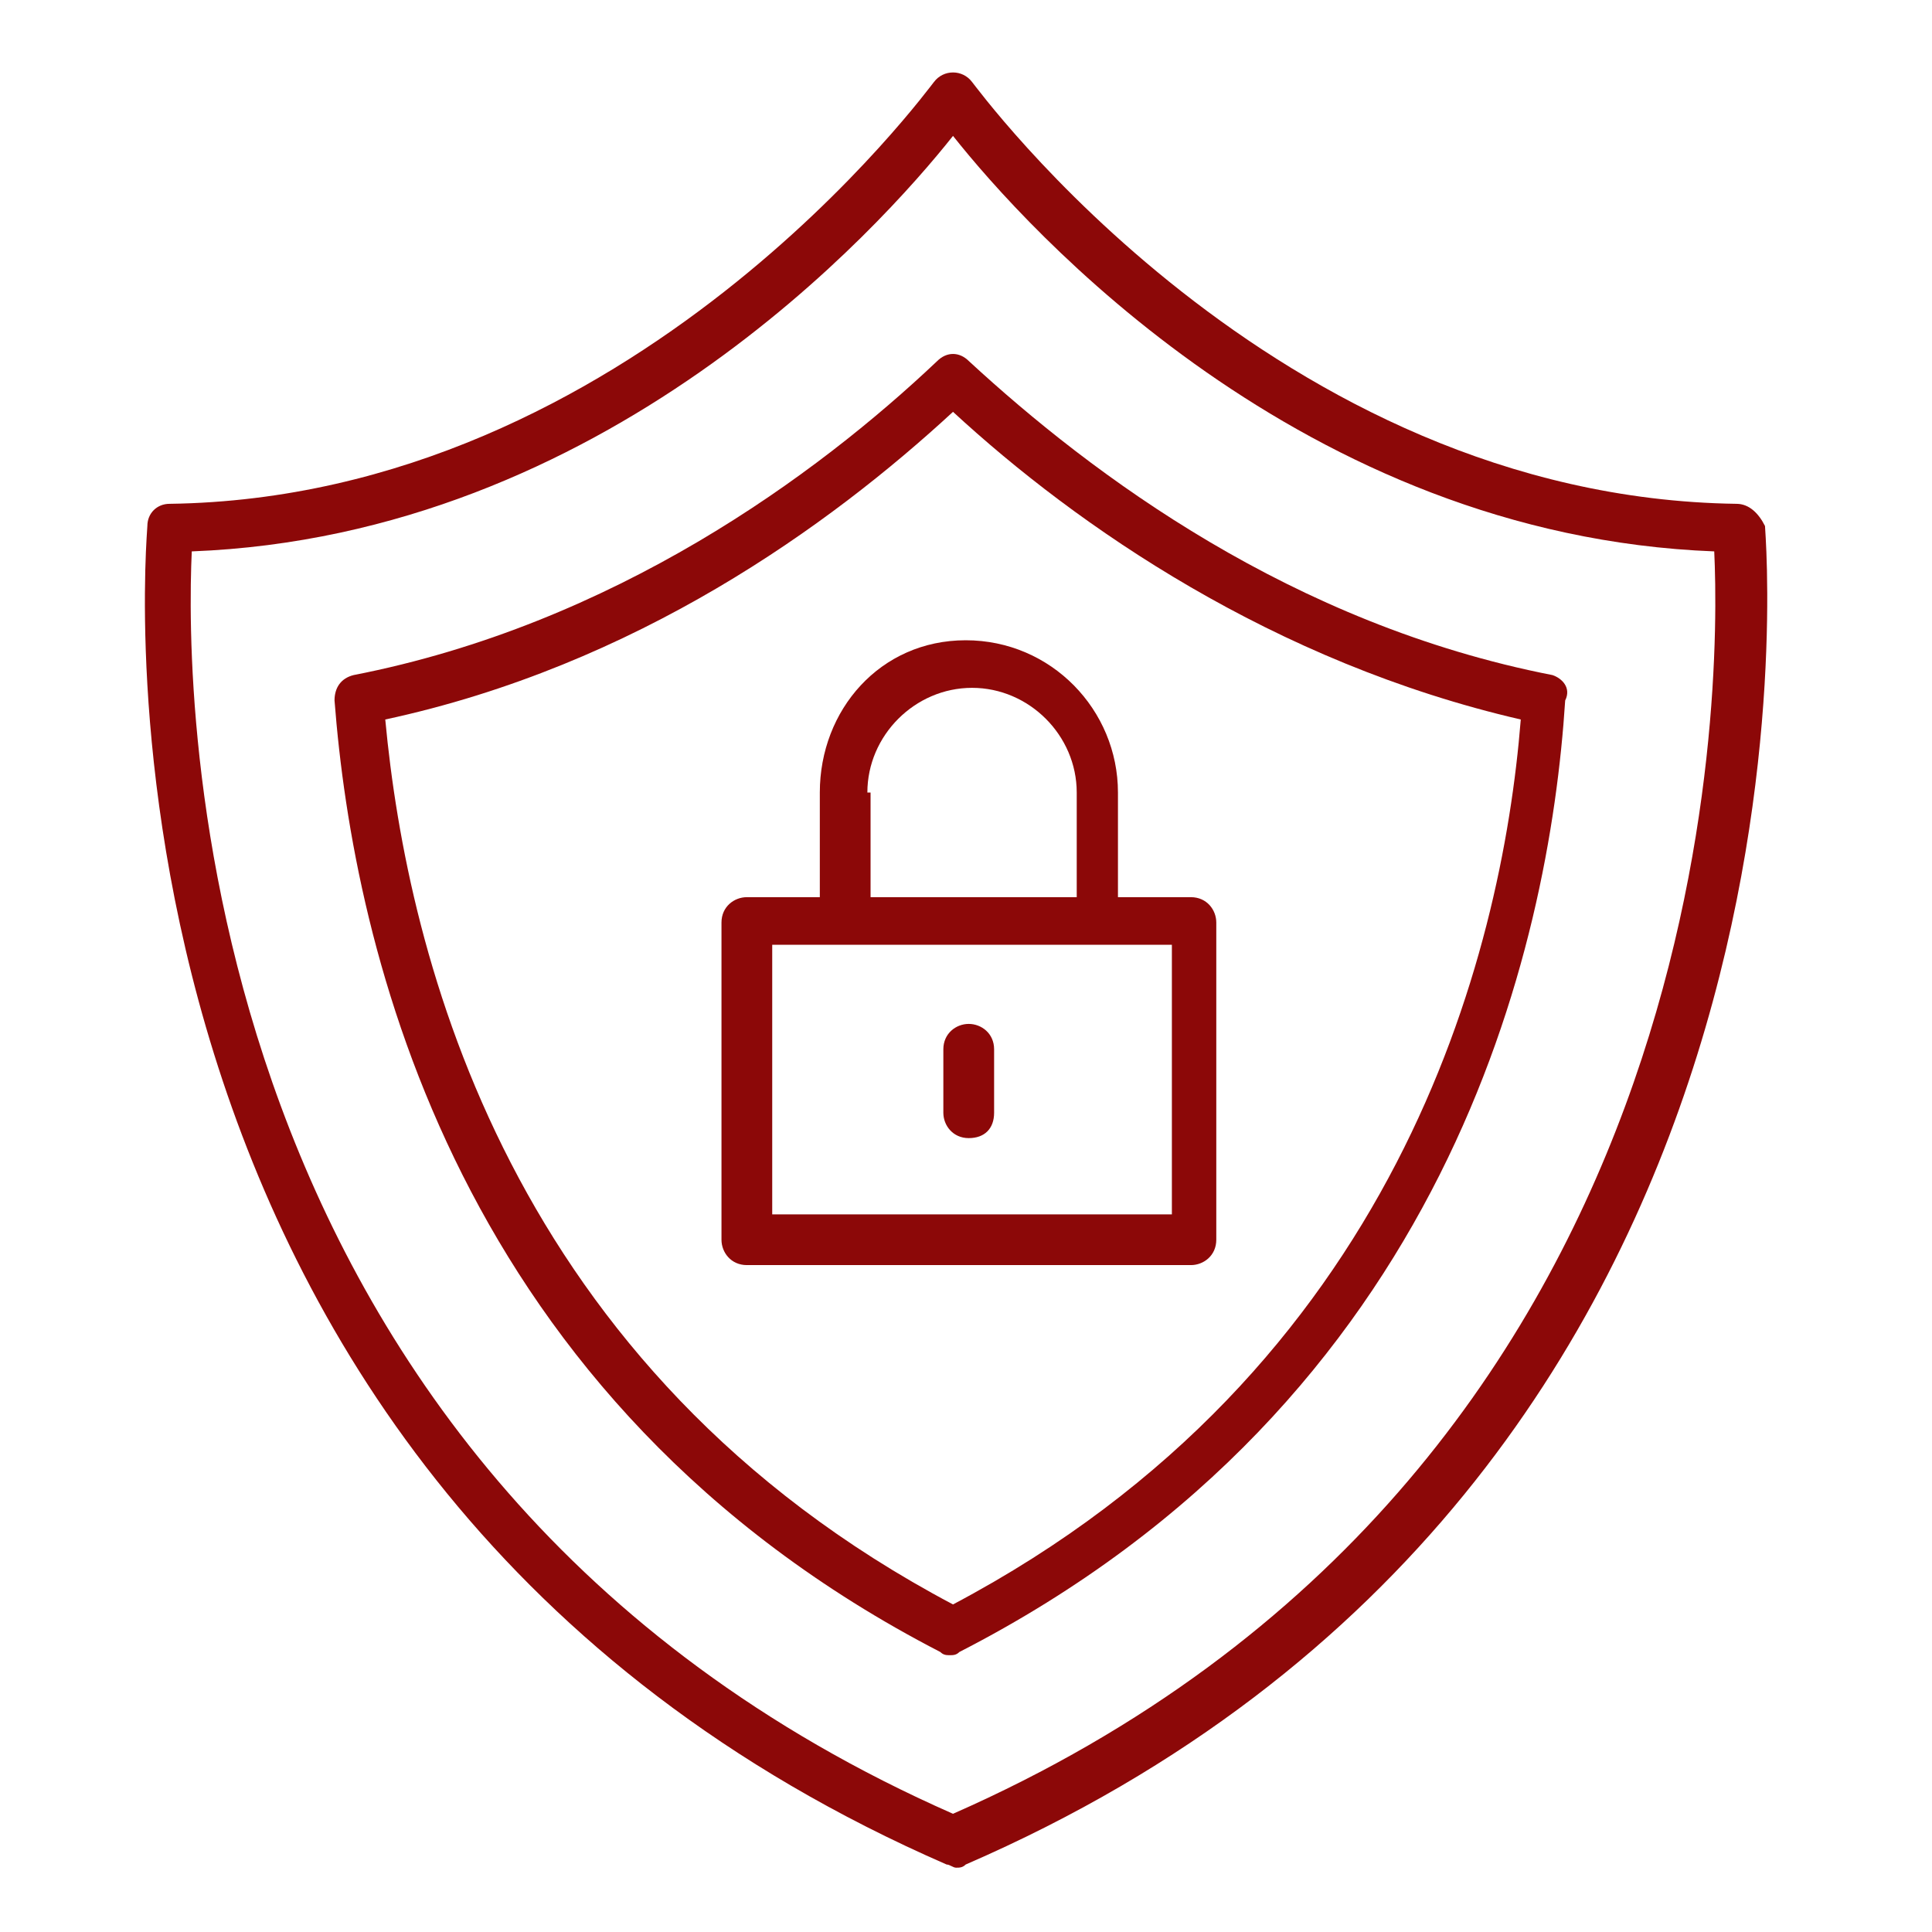
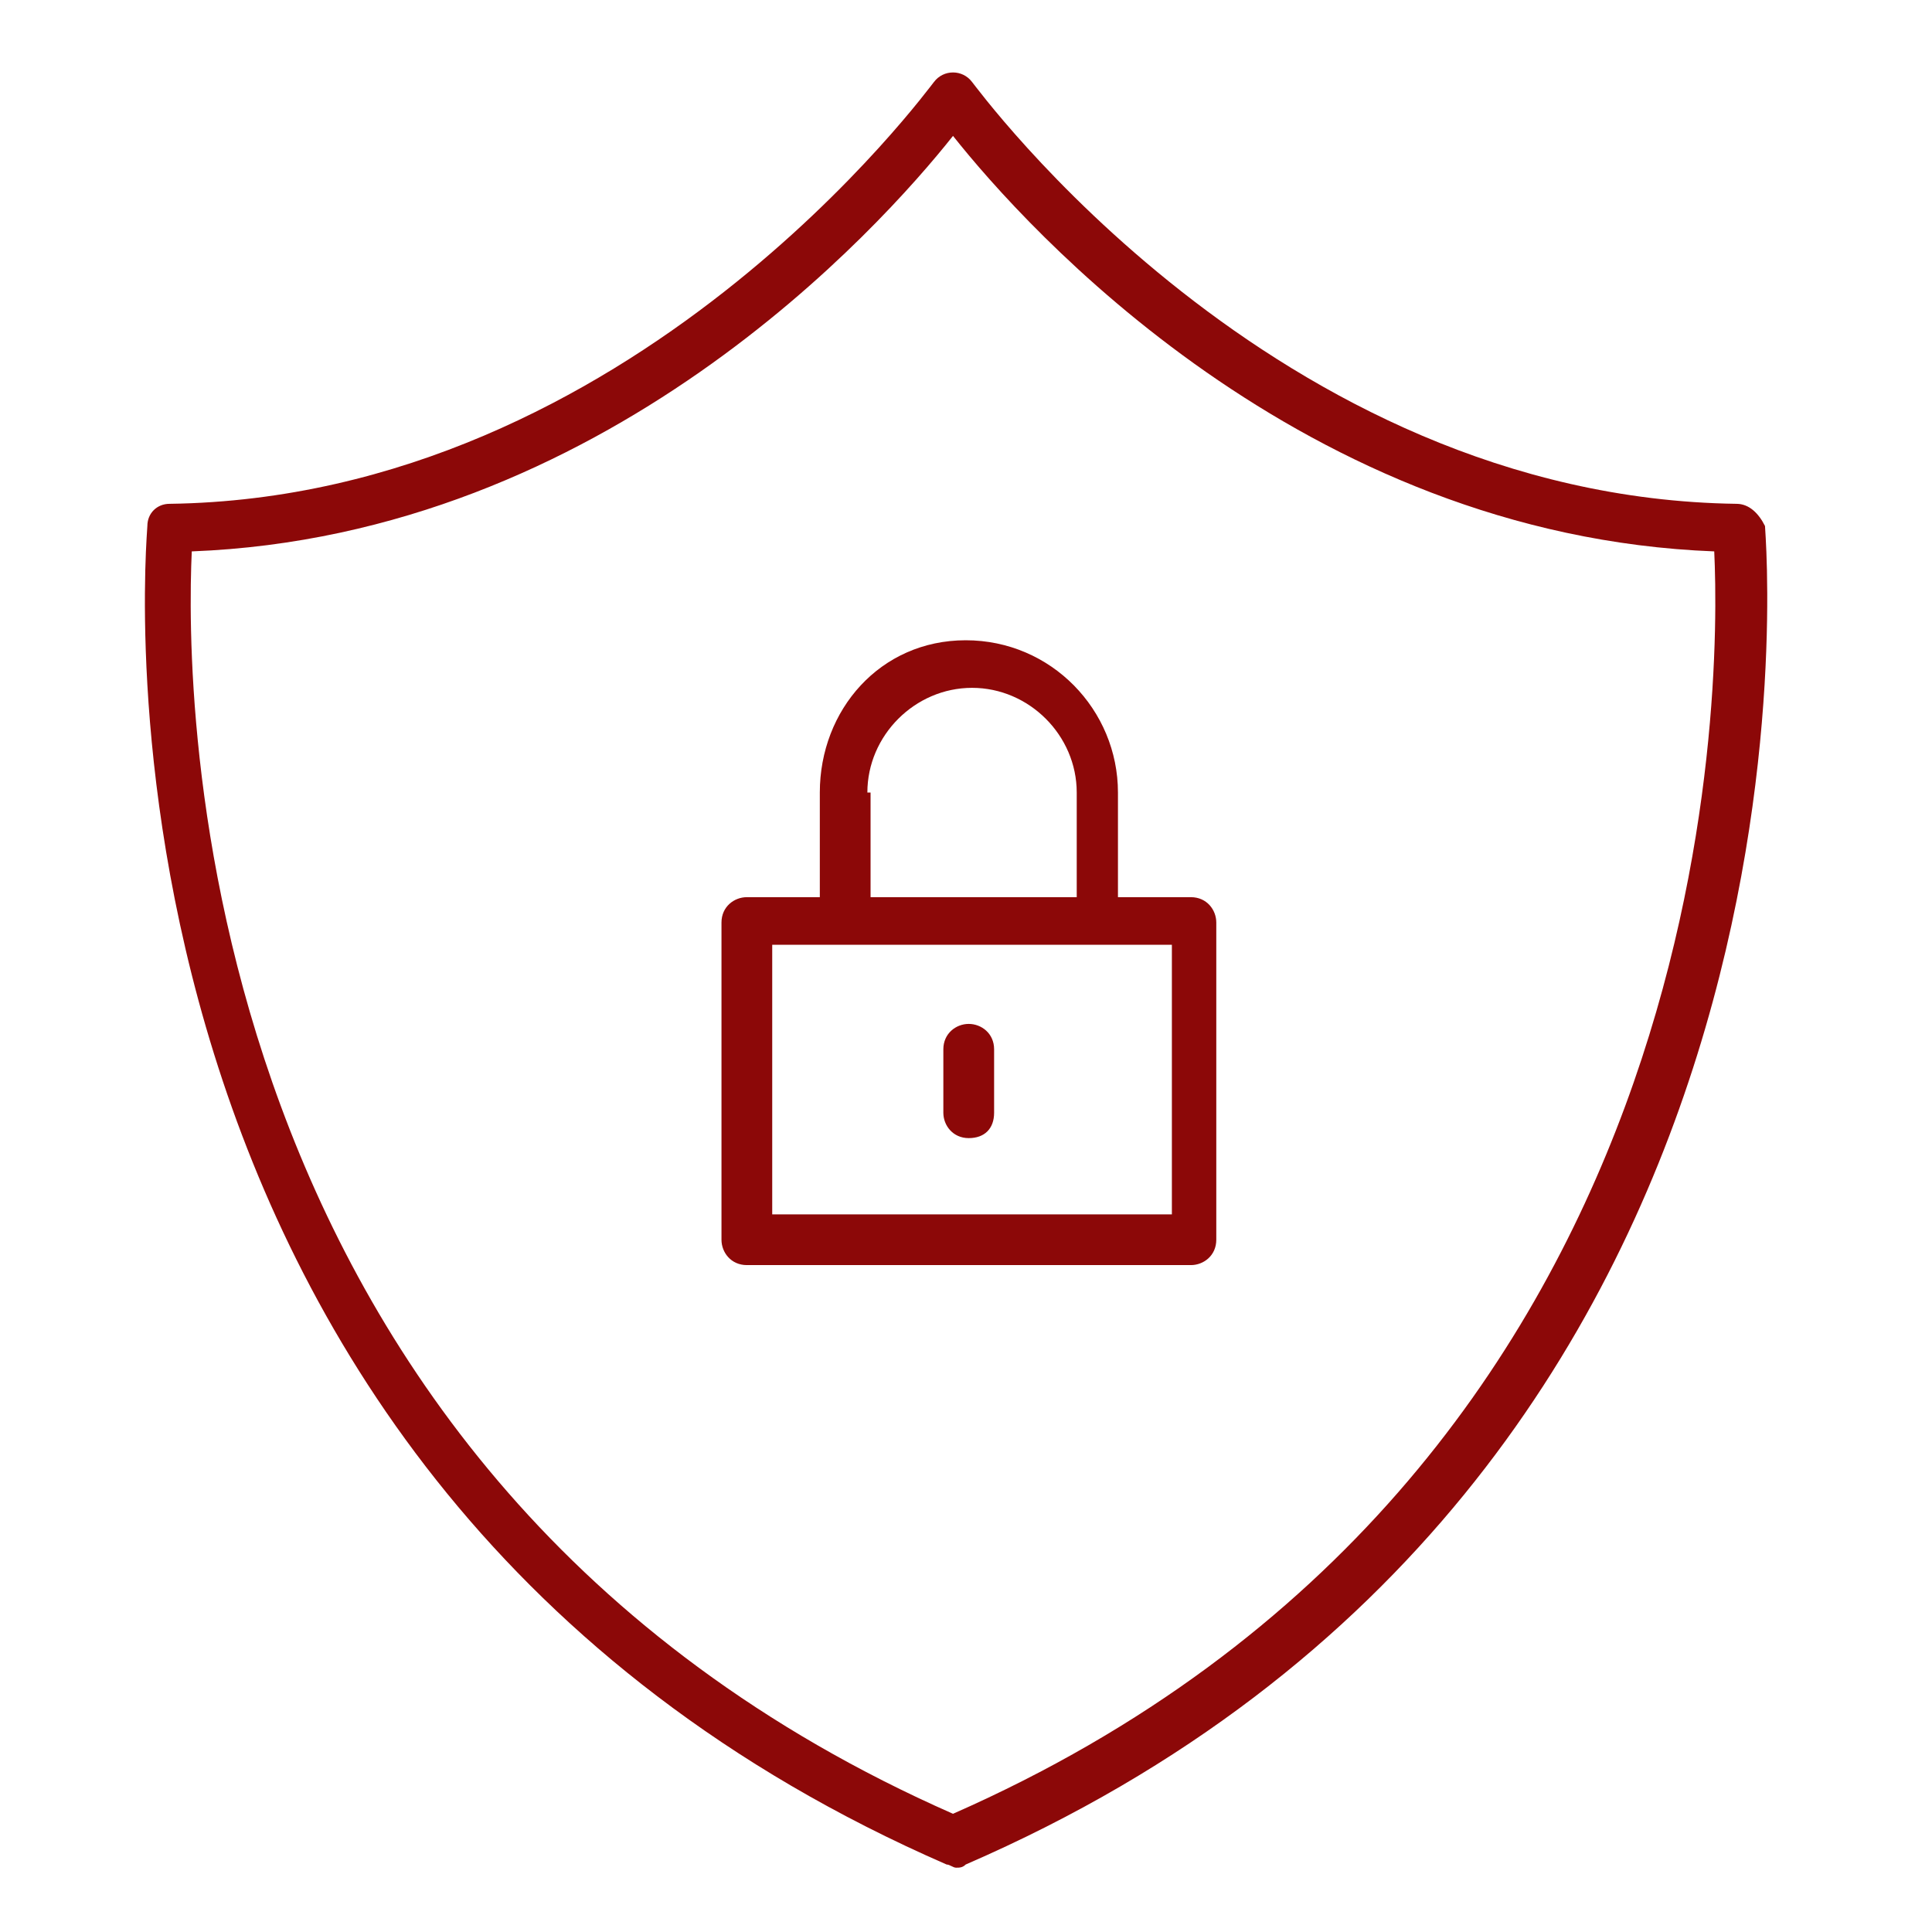
<svg xmlns="http://www.w3.org/2000/svg" width="80" height="80" viewBox="0 0 80 80" fill="none">
  <path d="M71.903 20.862C52.727 20.599 40.381 3.525 40.25 3.394C39.856 2.869 39.068 2.869 38.674 3.394C38.543 3.525 26.197 20.599 7.022 20.862C6.496 20.862 6.102 21.256 6.102 21.781C6.102 22.175 2.425 61.183 39.199 77.206C39.331 77.206 39.462 77.337 39.593 77.337C39.725 77.337 39.856 77.337 39.987 77.206C76.631 61.314 73.085 22.175 73.085 21.781C72.822 21.256 72.428 20.862 71.903 20.862ZM39.462 75.105C7.547 61.051 7.678 28.48 7.941 22.832C25.015 22.175 36.441 9.436 39.462 5.627C42.483 9.436 53.909 22.175 70.983 22.832C71.246 28.48 71.377 61.051 39.462 75.105Z" fill="#8C0808" />
-   <path d="M64.285 27.954C53.516 25.853 45.241 19.68 40.119 14.952C39.725 14.558 39.2 14.558 38.806 14.952C33.815 19.68 25.409 25.853 14.64 27.954C14.114 28.086 13.852 28.48 13.852 29.005C14.64 39.249 18.842 58.031 38.937 68.406C39.069 68.538 39.2 68.538 39.331 68.538C39.462 68.538 39.594 68.538 39.725 68.406C59.951 58.031 64.154 39.249 64.811 29.005C65.073 28.48 64.679 28.086 64.285 27.954ZM39.462 66.436C21.075 56.717 16.872 39.643 15.953 29.793C26.329 27.56 34.34 21.781 39.462 17.053C44.585 21.781 52.728 27.429 62.972 29.793C62.184 39.643 57.85 56.717 39.462 66.436Z" fill="#8C0808" />
  <path d="M33.947 32.816V37.15H30.926C30.4 37.15 29.875 37.544 29.875 38.201V51.335C29.875 51.86 30.269 52.385 30.926 52.385H49.313C49.838 52.385 50.364 51.991 50.364 51.335V38.201C50.364 37.675 49.97 37.15 49.313 37.15H46.292V32.816C46.292 29.401 43.534 26.512 39.988 26.512C36.442 26.512 33.947 29.401 33.947 32.816ZM48.394 50.284H31.976V39.12H34.997H45.504H48.525V50.284H48.394ZM35.916 32.816C35.916 30.452 37.887 28.482 40.251 28.482C42.615 28.482 44.585 30.452 44.585 32.816V37.15H36.048V32.816H35.916Z" fill="#8C0808" />
  <path d="M40.113 42.398C39.588 42.398 39.062 42.792 39.062 43.449V46.076C39.062 46.601 39.456 47.127 40.113 47.127C40.77 47.127 41.164 46.733 41.164 46.076V43.449C41.164 42.792 40.639 42.398 40.113 42.398Z" fill="#8C0808" />
</svg>